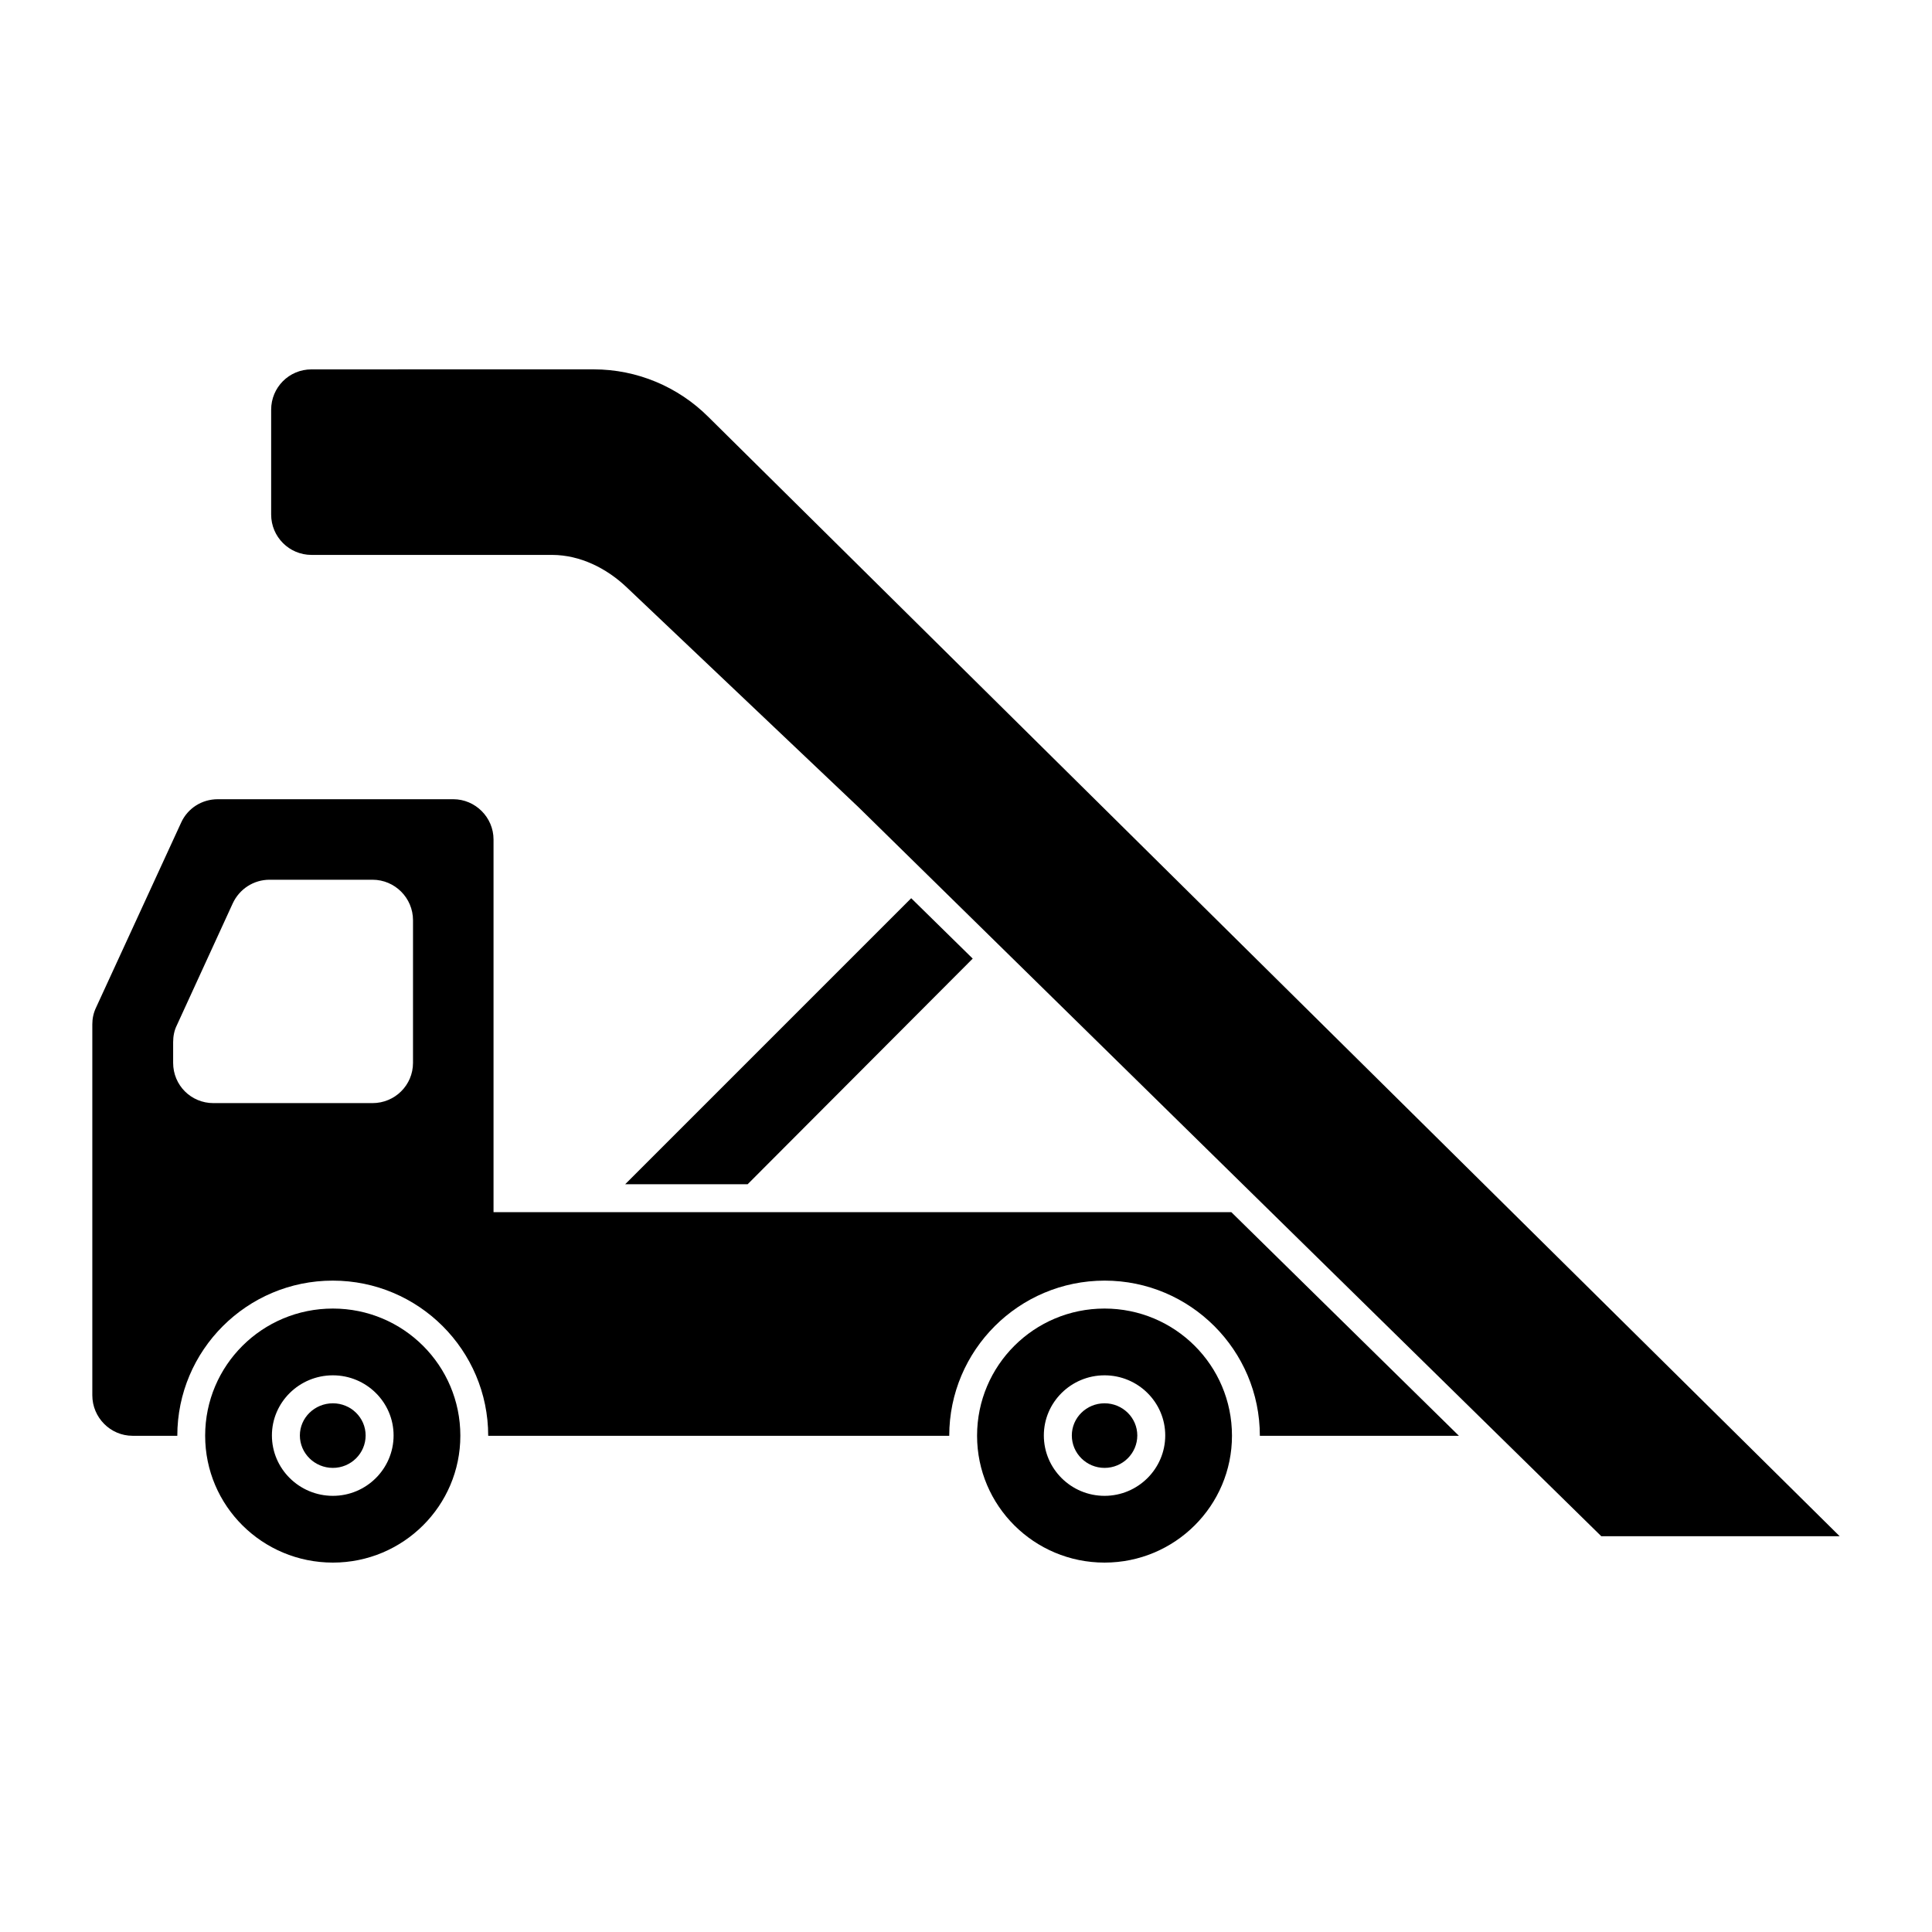
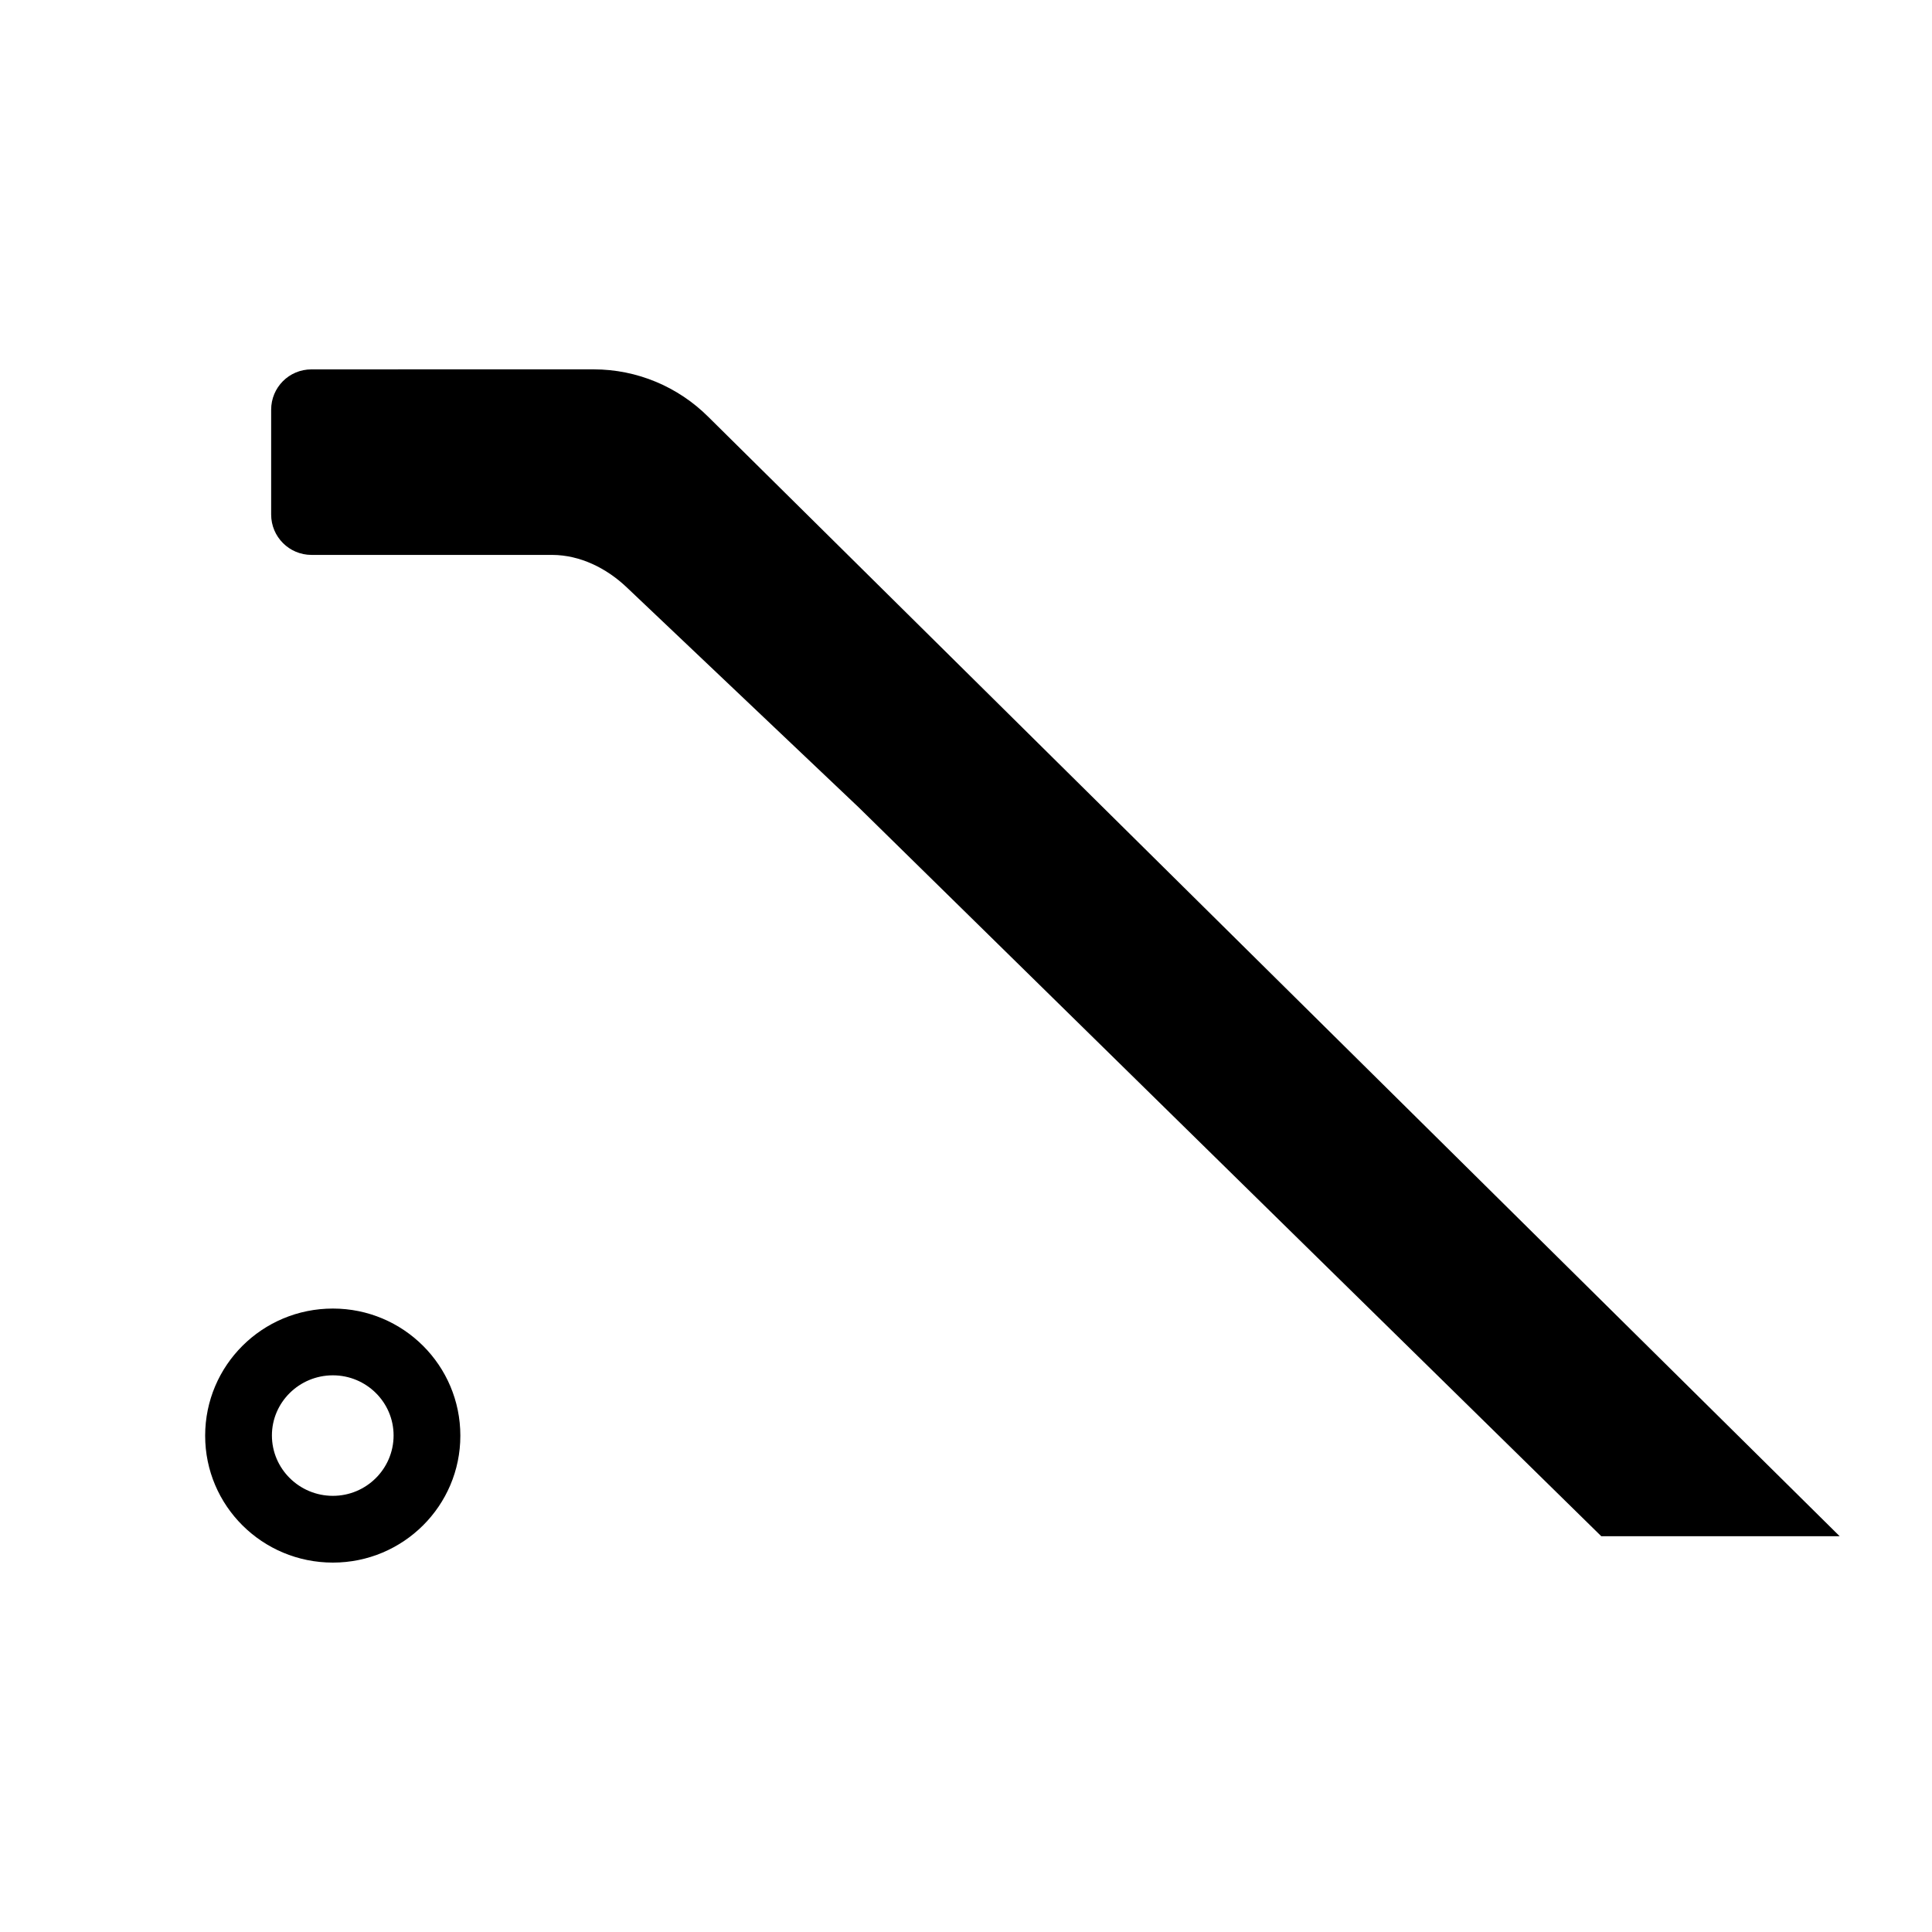
<svg xmlns="http://www.w3.org/2000/svg" fill="#000000" width="800px" height="800px" version="1.1" viewBox="144 144 512 512">
  <g>
-     <path d="m401.78 398.04-59.641 59.789h-32.453c18.227-18.227-7.113 7.113 75.793-75.793z" />
-     <path d="m470.31 465.23h-195.52v-98.762c0-5.852-4.816-10.668-10.668-10.668h-62.387c-4.297 0-8 2.445-9.707 6.148l-22.598 49.121c-0.668 1.406-0.965 2.891-0.965 4.371v98.316c0 5.926 4.816 10.742 10.668 10.742h11.855c0-22.672 18.449-41.121 41.195-41.121s41.195 18.449 41.195 41.121h122.18c0-22.672 18.449-41.121 41.195-41.121 22.672 0 41.121 18.449 41.121 41.121h52.75zm-216.86-39.562c0 5.926-4.816 10.668-10.742 10.668h-42.156c-5.926 0-10.668-4.742-10.668-10.668v-5.484c0-1.555 0.297-3.113 0.965-4.445l14.816-32.305c1.777-3.852 5.559-6.297 9.781-6.297h27.266c5.926 0 10.742 4.816 10.742 10.742z" />
    <path d="m371.62 358.02 196.73 193.09h63.176l-299.78-296.6c-8.023-8.023-18.934-12.625-30.383-12.625l-74.805 0.004c-5.992 0-10.699 4.812-10.699 10.699v27.77c0 5.91 4.789 10.699 10.699 10.699h63.652 0.152c7.394 0.035 14.367 3.508 19.73 8.598z" />
-     <path d="m232.22 515.89c-4.824 0-8.75 3.82-8.75 8.523 0 4.738 3.926 8.594 8.75 8.594 4.781 0 8.676-3.856 8.676-8.594 0-4.703-3.894-8.523-8.676-8.523z" />
    <path d="m232.22 490.78c-18.723 0-33.852 15.055-33.852 33.699 0 18.57 15.129 33.625 33.852 33.625 18.645 0 33.777-15.055 33.777-33.625 0-18.645-15.133-33.699-33.777-33.699zm0 49.633c-8.91 0-16.16-7.176-16.16-16.004 0-8.785 7.25-15.934 16.16-15.934 8.871 0 16.086 7.148 16.086 15.934-0.004 8.828-7.215 16.004-16.086 16.004z" />
-     <path d="m436.71 490.78c-18.645 0-33.777 15.055-33.777 33.699 0 18.57 15.129 33.625 33.777 33.625 18.645 0 33.777-15.055 33.777-33.625 0-18.645-15.129-33.699-33.777-33.699zm0.004 49.633c-8.871 0-16.086-7.176-16.086-16.004 0-8.785 7.215-15.934 16.086-15.934s16.086 7.148 16.086 15.934c-0.004 8.828-7.219 16.004-16.086 16.004z" />
-     <path d="m436.72 515.89c-4.781 0-8.676 3.82-8.676 8.523 0 4.738 3.894 8.594 8.676 8.594s8.676-3.856 8.676-8.594c-0.004-4.703-3.894-8.523-8.676-8.523z" />
  </g>
</svg>